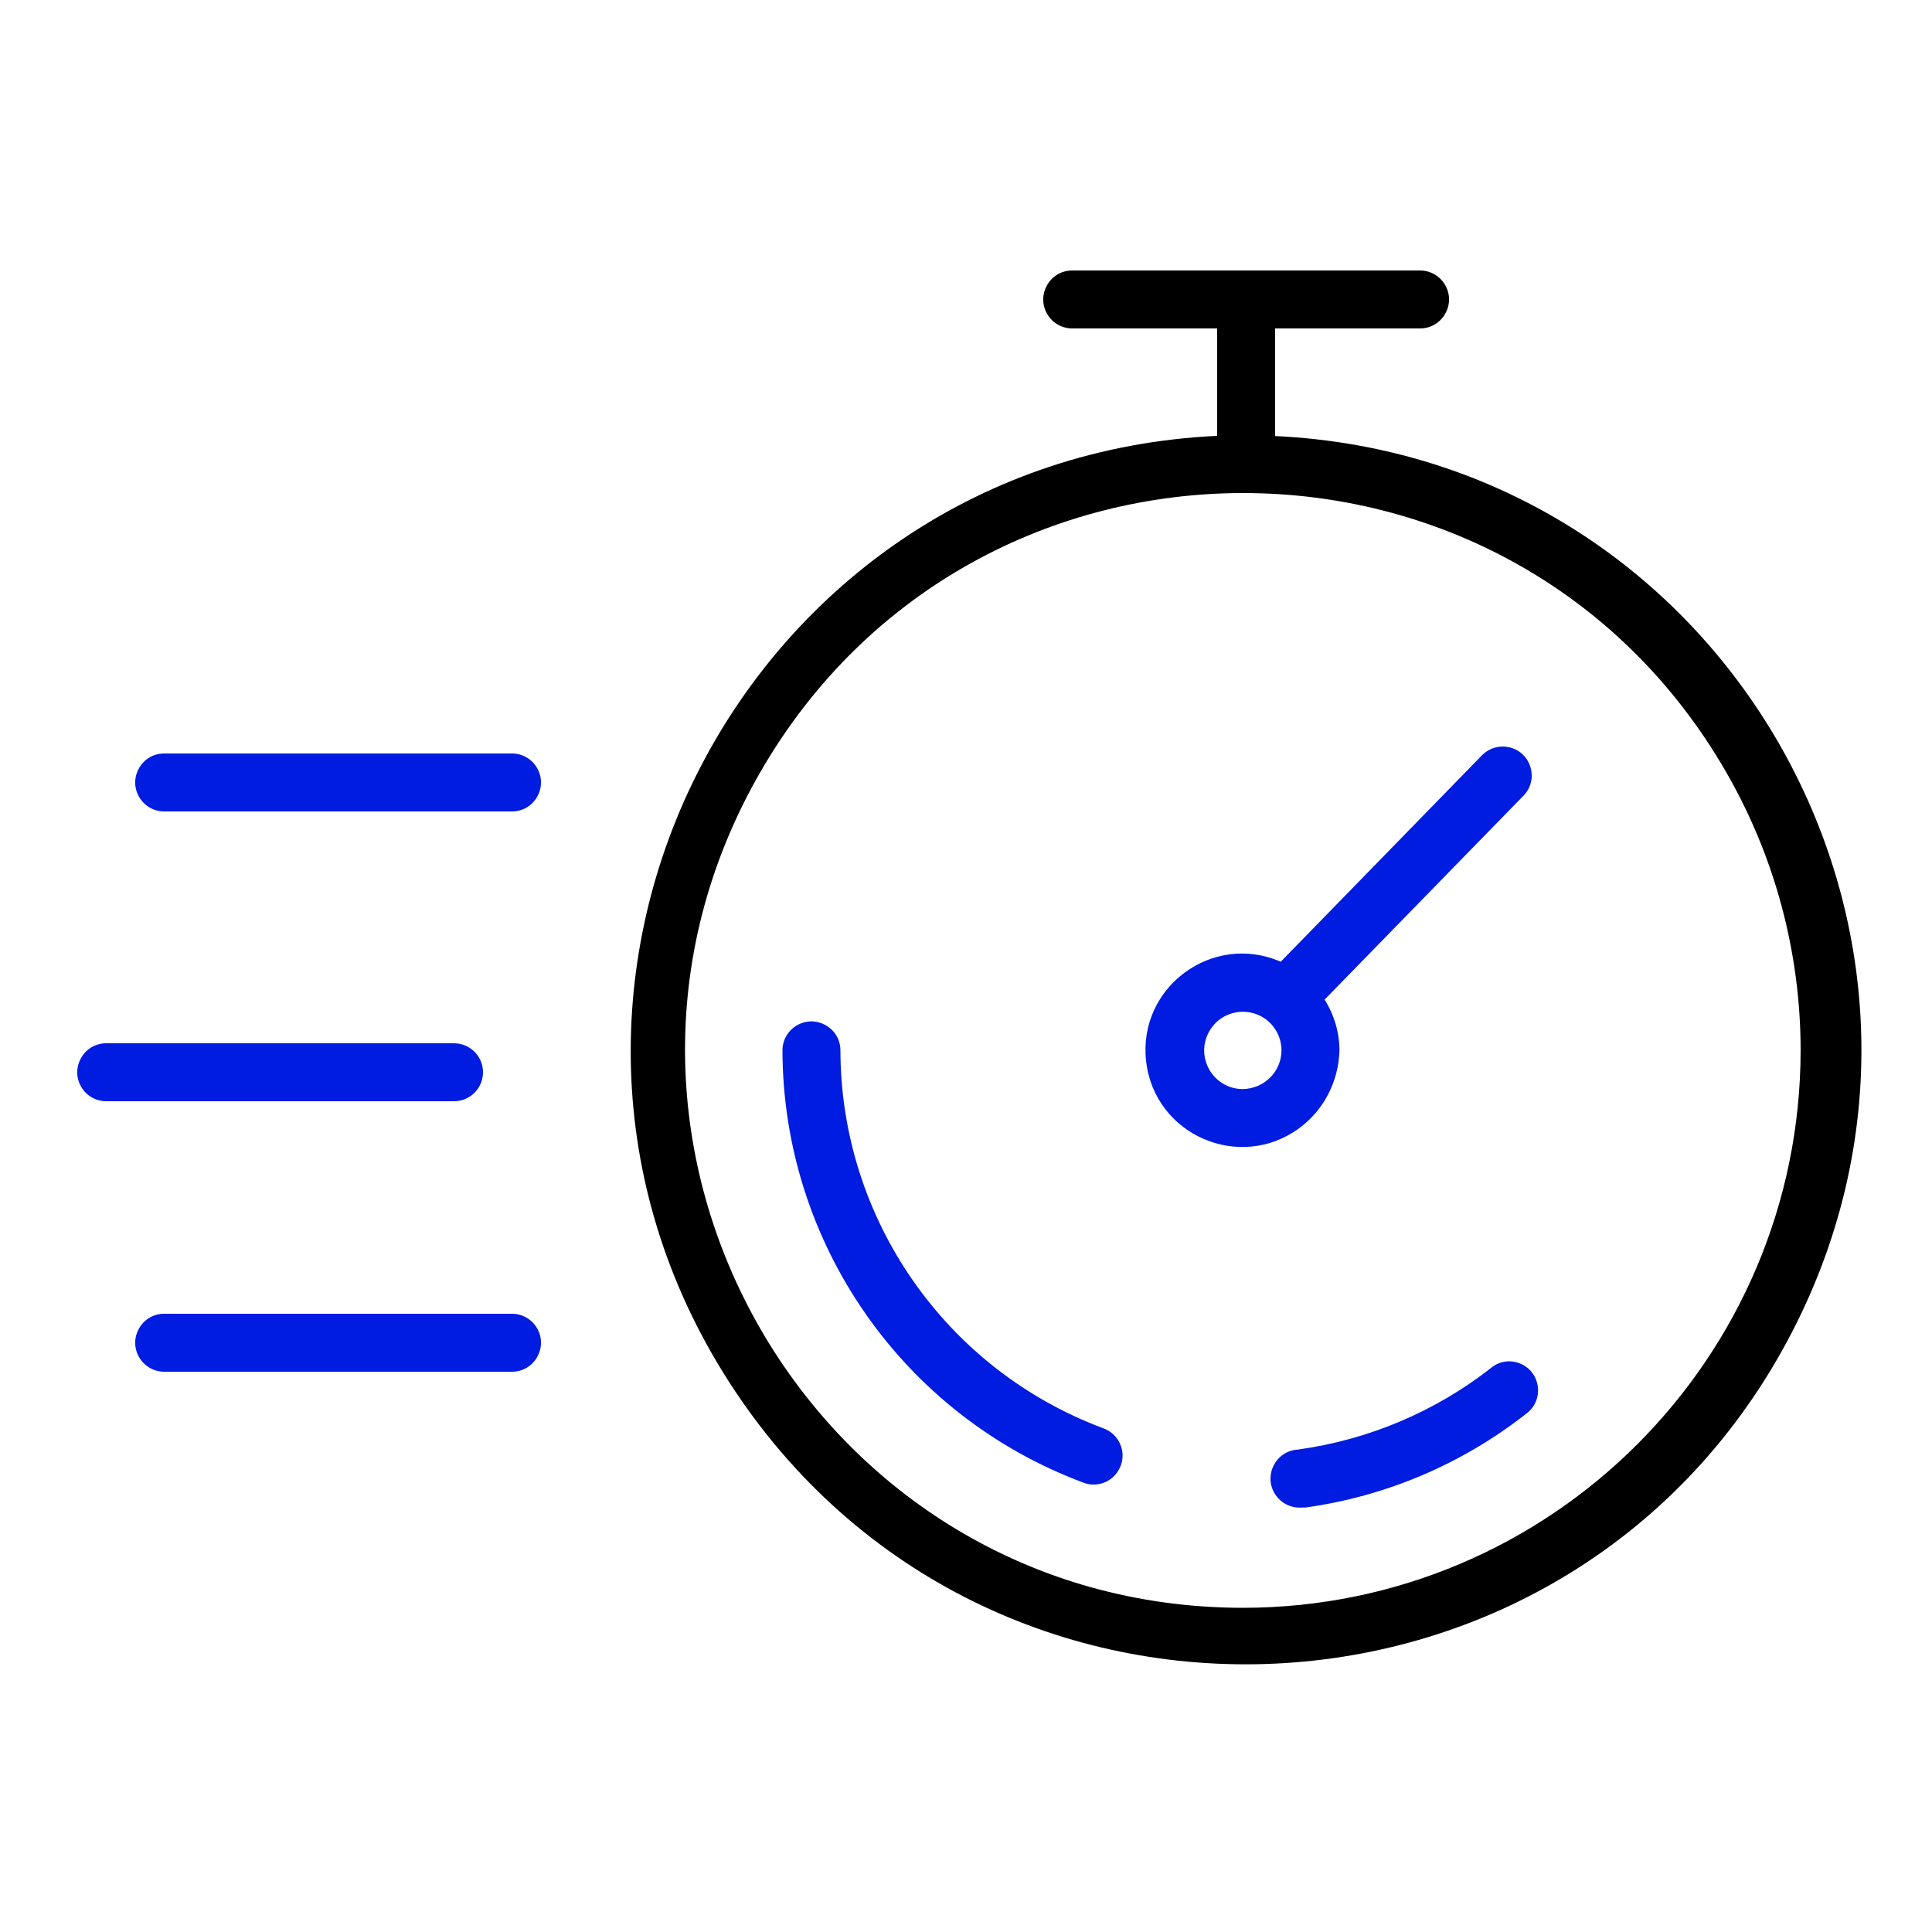
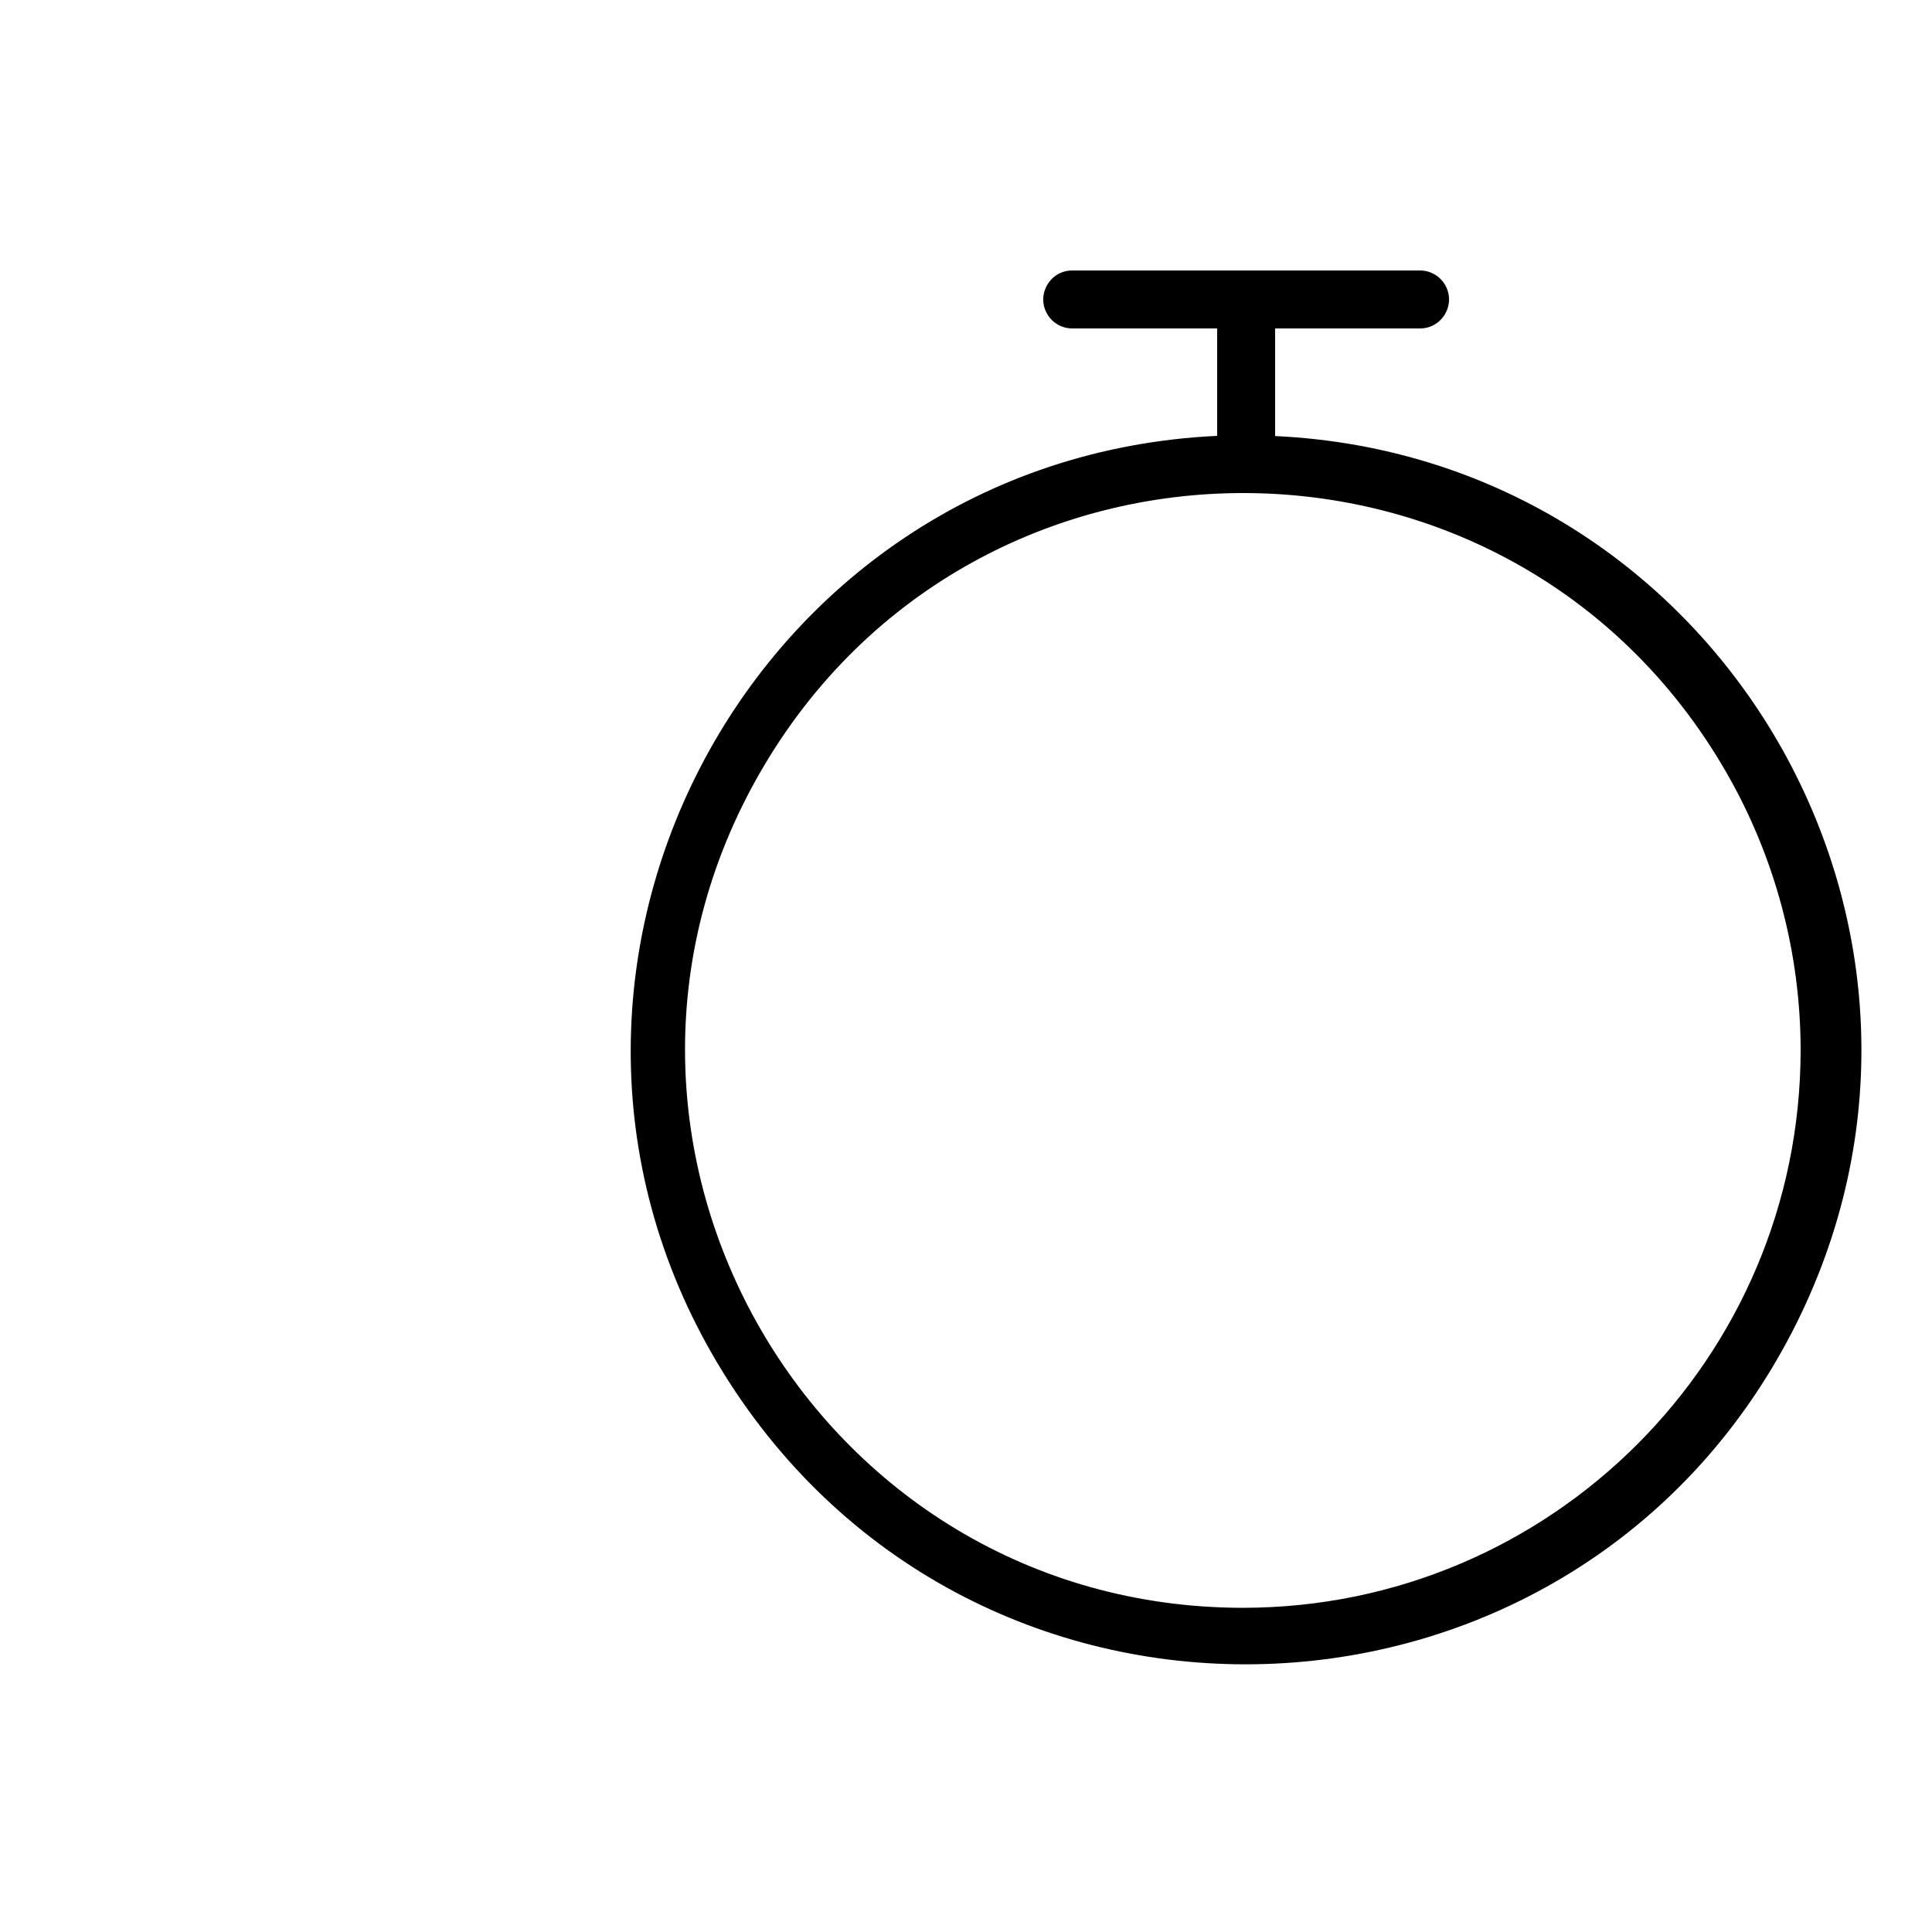
<svg xmlns="http://www.w3.org/2000/svg" viewBox="0 0 119.00 119.00" data-guides="{&quot;vertical&quot;:[],&quot;horizontal&quot;:[]}">
  <defs>
    <linearGradient id="tSvgGradientd867950a80" x1="40.559" x2="112.942" y1="46.835" y2="72.337" gradientUnits="userSpaceOnUse">
      <stop offset="0" stop-color="hsl(232.524,100%,44.12%)" stop-opacity="1" transform="translate(-5465, -4847)" />
      <stop offset="1" stop-color="hsl(218.16,100%,44.12%)" stop-opacity="1" transform="translate(-5465, -4847)" />
    </linearGradient>
  </defs>
  <path fill="url(#tSvgGradientd867950a80)" stroke="#001ce1" fill-opacity="1" stroke-width="0" stroke-opacity="1" fill-rule="evenodd" id="tSvg146b2434ce4" title="Path 3" d="M78.54 26.858C78.54 24.649 78.54 22.439 78.54 20.23C81.515 20.23 84.49 20.23 87.465 20.23C88.839 20.23 89.698 18.742 89.011 17.552C88.692 17 88.103 16.66 87.465 16.66C80.325 16.66 73.185 16.66 66.045 16.66C64.671 16.66 63.812 18.148 64.499 19.337C64.818 19.89 65.407 20.23 66.045 20.23C69.02 20.23 71.995 20.23 74.97 20.23C74.97 22.436 74.97 24.641 74.97 26.846C45.862 28.221 29.158 60.589 44.901 85.11C60.645 109.631 97.03 107.913 110.394 82.018C123.039 57.515 106.083 28.147 78.54 26.858ZM76.576 99.032C50.148 99.031 33.63 70.42 46.845 47.533C60.06 24.646 93.096 24.648 106.309 47.536C109.322 52.755 110.908 58.674 110.908 64.7C110.888 83.653 95.529 99.012 76.576 99.032Z" />
-   <path fill="#001ce1" stroke="#001ce1" fill-opacity="1" stroke-width="0" stroke-opacity="1" fill-rule="evenodd" id="tSvg19025092bcc" title="Path 4" d="M67.997 87.989C58.259 84.37 51.789 75.088 51.765 64.7C51.765 63.326 50.278 62.467 49.087 63.154C48.535 63.473 48.195 64.063 48.195 64.7C48.225 76.58 55.623 87.194 66.759 91.332C66.956 91.408 67.166 91.445 67.378 91.44C68.752 91.423 69.593 89.925 68.891 88.743C68.686 88.398 68.371 88.133 67.997 87.989ZM91.832 84.264C88.379 86.96 84.273 88.692 79.932 89.286C78.558 89.373 77.794 90.915 78.556 92.061C78.91 92.593 79.521 92.896 80.158 92.856C80.238 92.856 80.317 92.856 80.396 92.856C85.367 92.17 90.066 90.174 94.01 87.072C95.116 86.257 94.925 84.55 93.666 84C93.046 83.729 92.328 83.832 91.832 84.264ZM82.503 64.7C82.499 63.592 82.181 62.507 81.586 61.571C85.684 57.37 89.781 53.169 93.879 48.968C94.805 47.953 94.283 46.316 92.941 46.023C92.358 45.895 91.75 46.067 91.321 46.481C87.175 50.734 83.03 54.986 78.885 59.238C74.687 57.406 70.08 60.805 70.592 65.357C71.105 69.909 76.352 72.199 80.038 69.479C81.555 68.359 82.452 66.586 82.503 64.7ZM76.553 67.08C74.721 67.08 73.576 65.097 74.492 63.51C75.408 61.924 77.698 61.924 78.614 63.51C78.823 63.872 78.933 64.282 78.933 64.7C78.926 66.001 77.877 67.055 76.553 67.08ZM29.75 66.045C29.75 65.059 28.951 64.26 27.965 64.26C20.825 64.26 13.685 64.26 6.545 64.26C5.171 64.26 4.312 65.748 4.999 66.938C5.318 67.49 5.907 67.83 6.545 67.83C13.685 67.83 20.825 67.83 27.965 67.83C28.951 67.83 29.75 67.031 29.75 66.045ZM31.535 80.92C24.395 80.92 17.255 80.92 10.115 80.92C8.741 80.92 7.882 82.407 8.569 83.597C8.888 84.15 9.477 84.49 10.115 84.49C17.255 84.49 24.395 84.49 31.535 84.49C32.909 84.49 33.768 83.002 33.081 81.812C32.762 81.26 32.173 80.92 31.535 80.92ZM31.535 46.41C24.395 46.41 17.255 46.41 10.115 46.41C8.741 46.41 7.882 47.898 8.569 49.087C8.888 49.64 9.477 49.98 10.115 49.98C17.255 49.98 24.395 49.98 31.535 49.98C32.909 49.98 33.768 48.492 33.081 47.303C32.762 46.75 32.173 46.41 31.535 46.41Z" />
</svg>